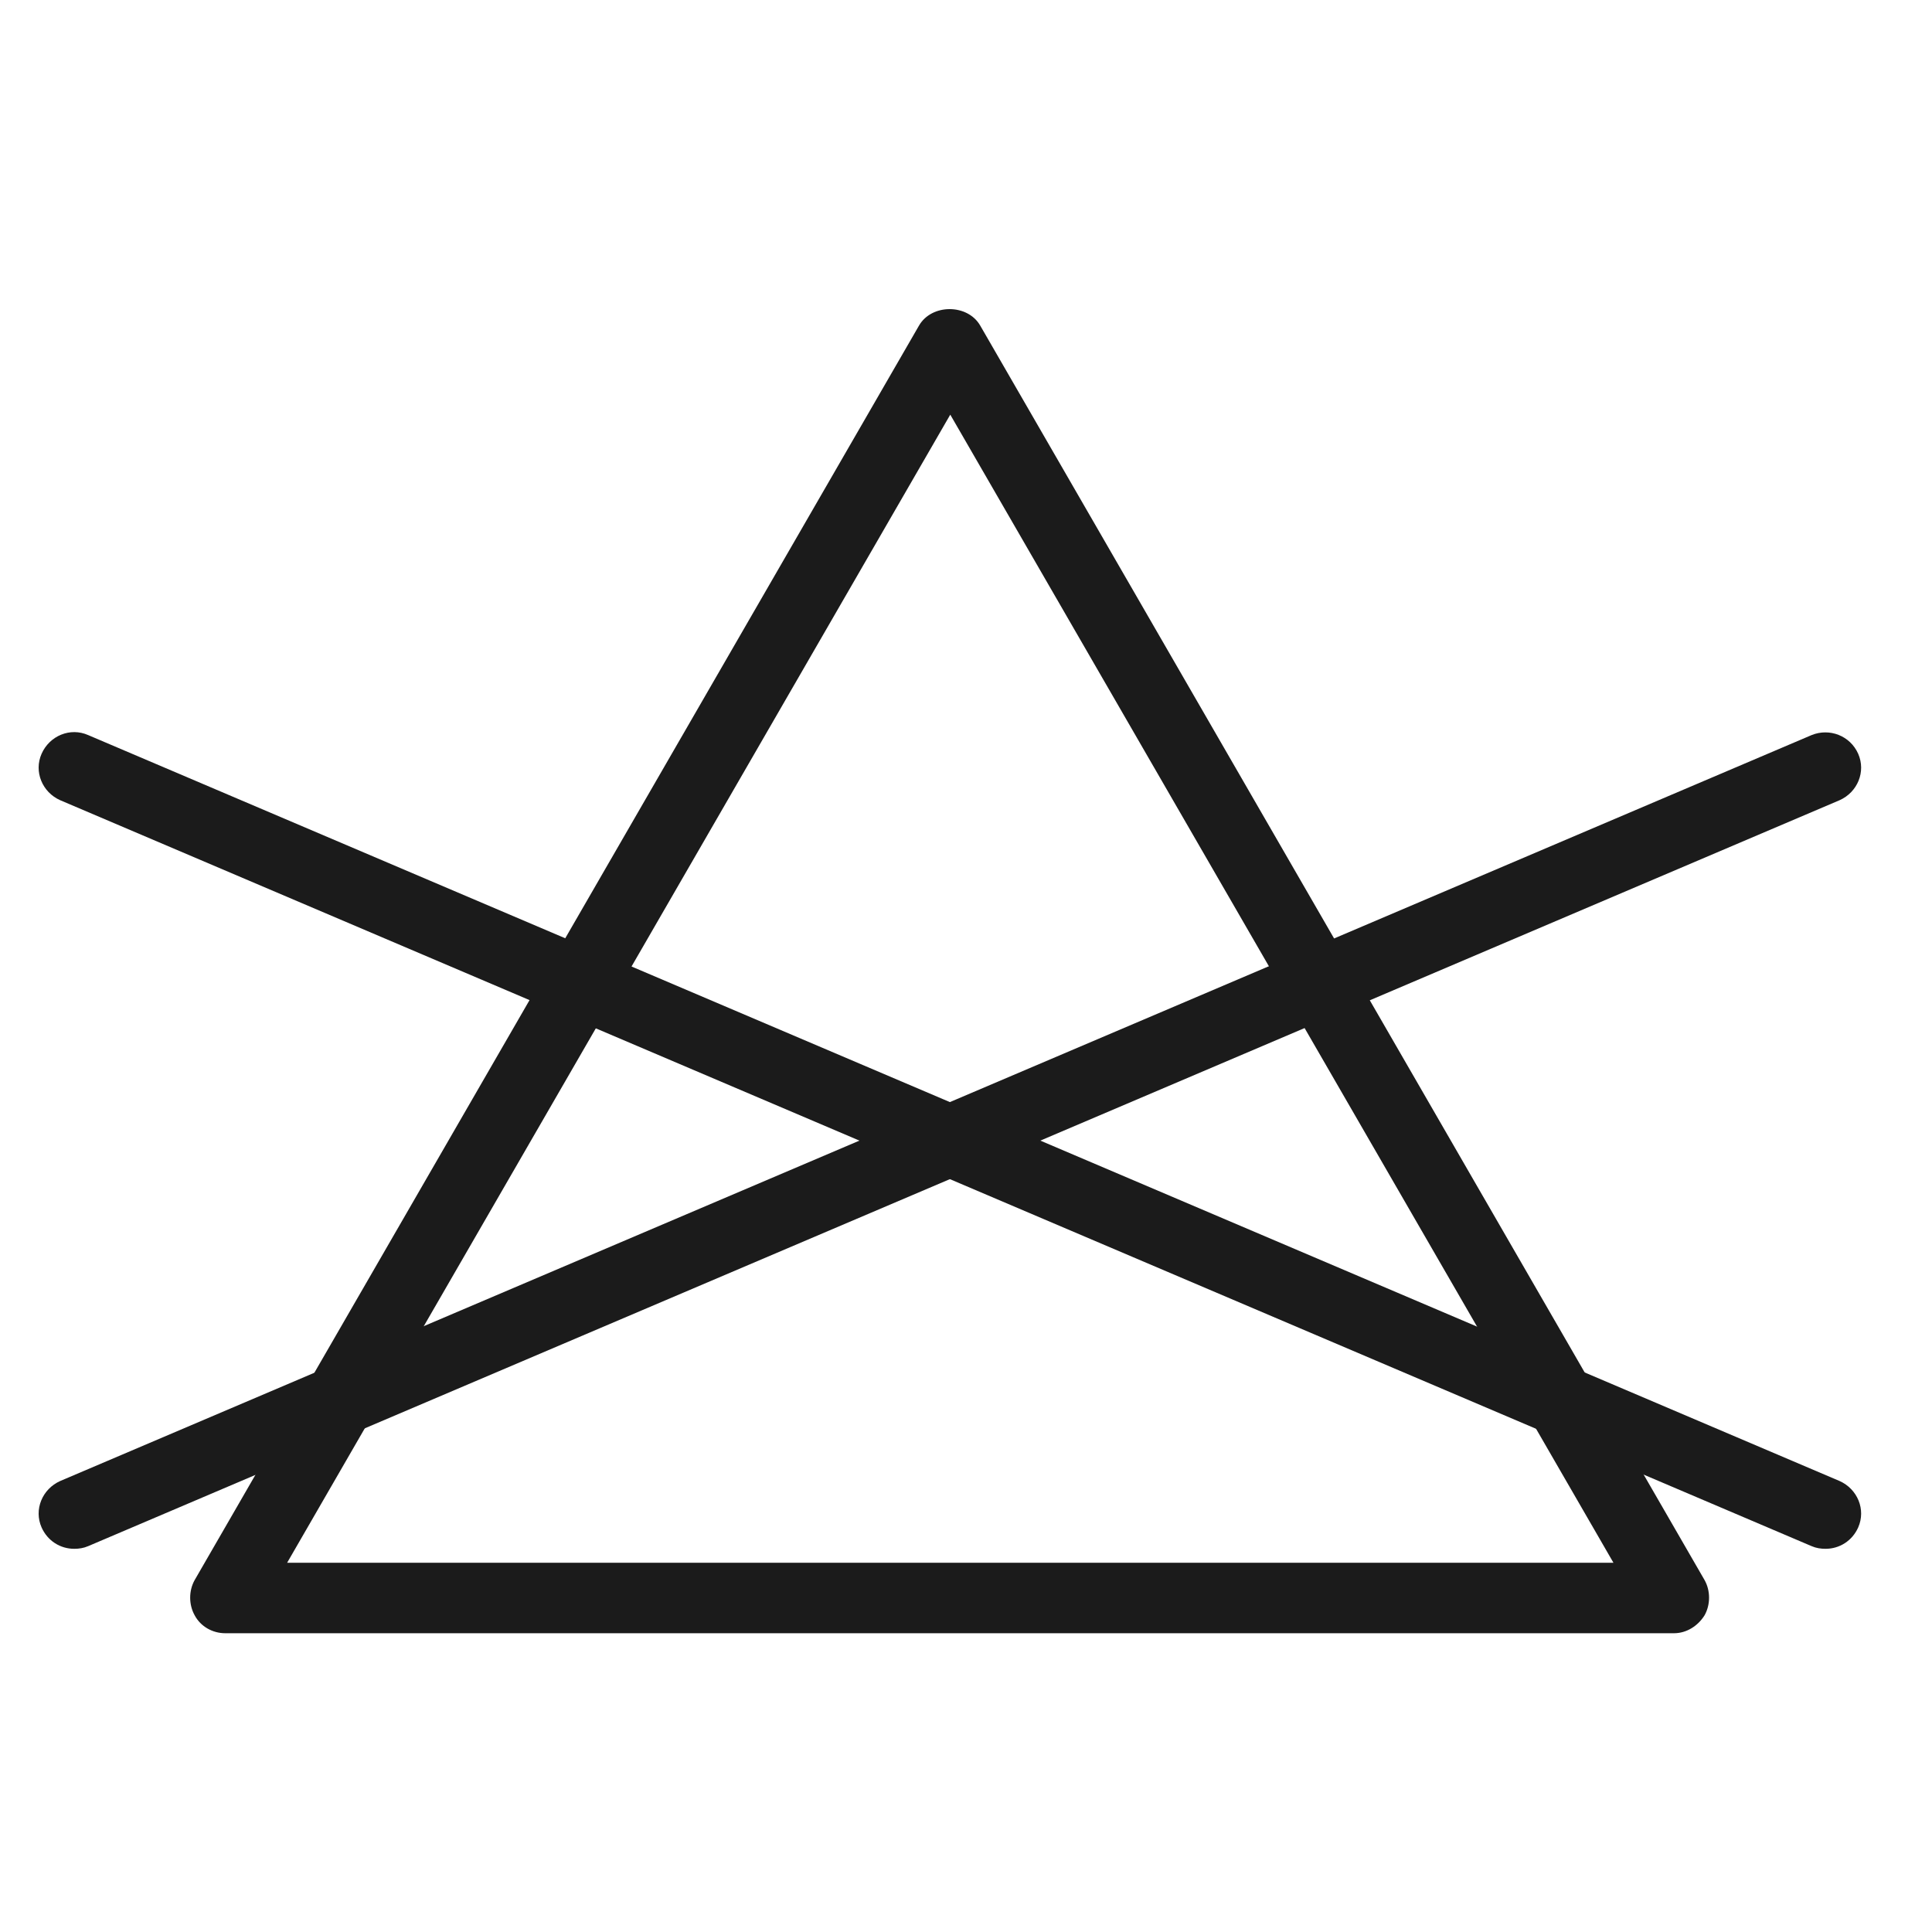
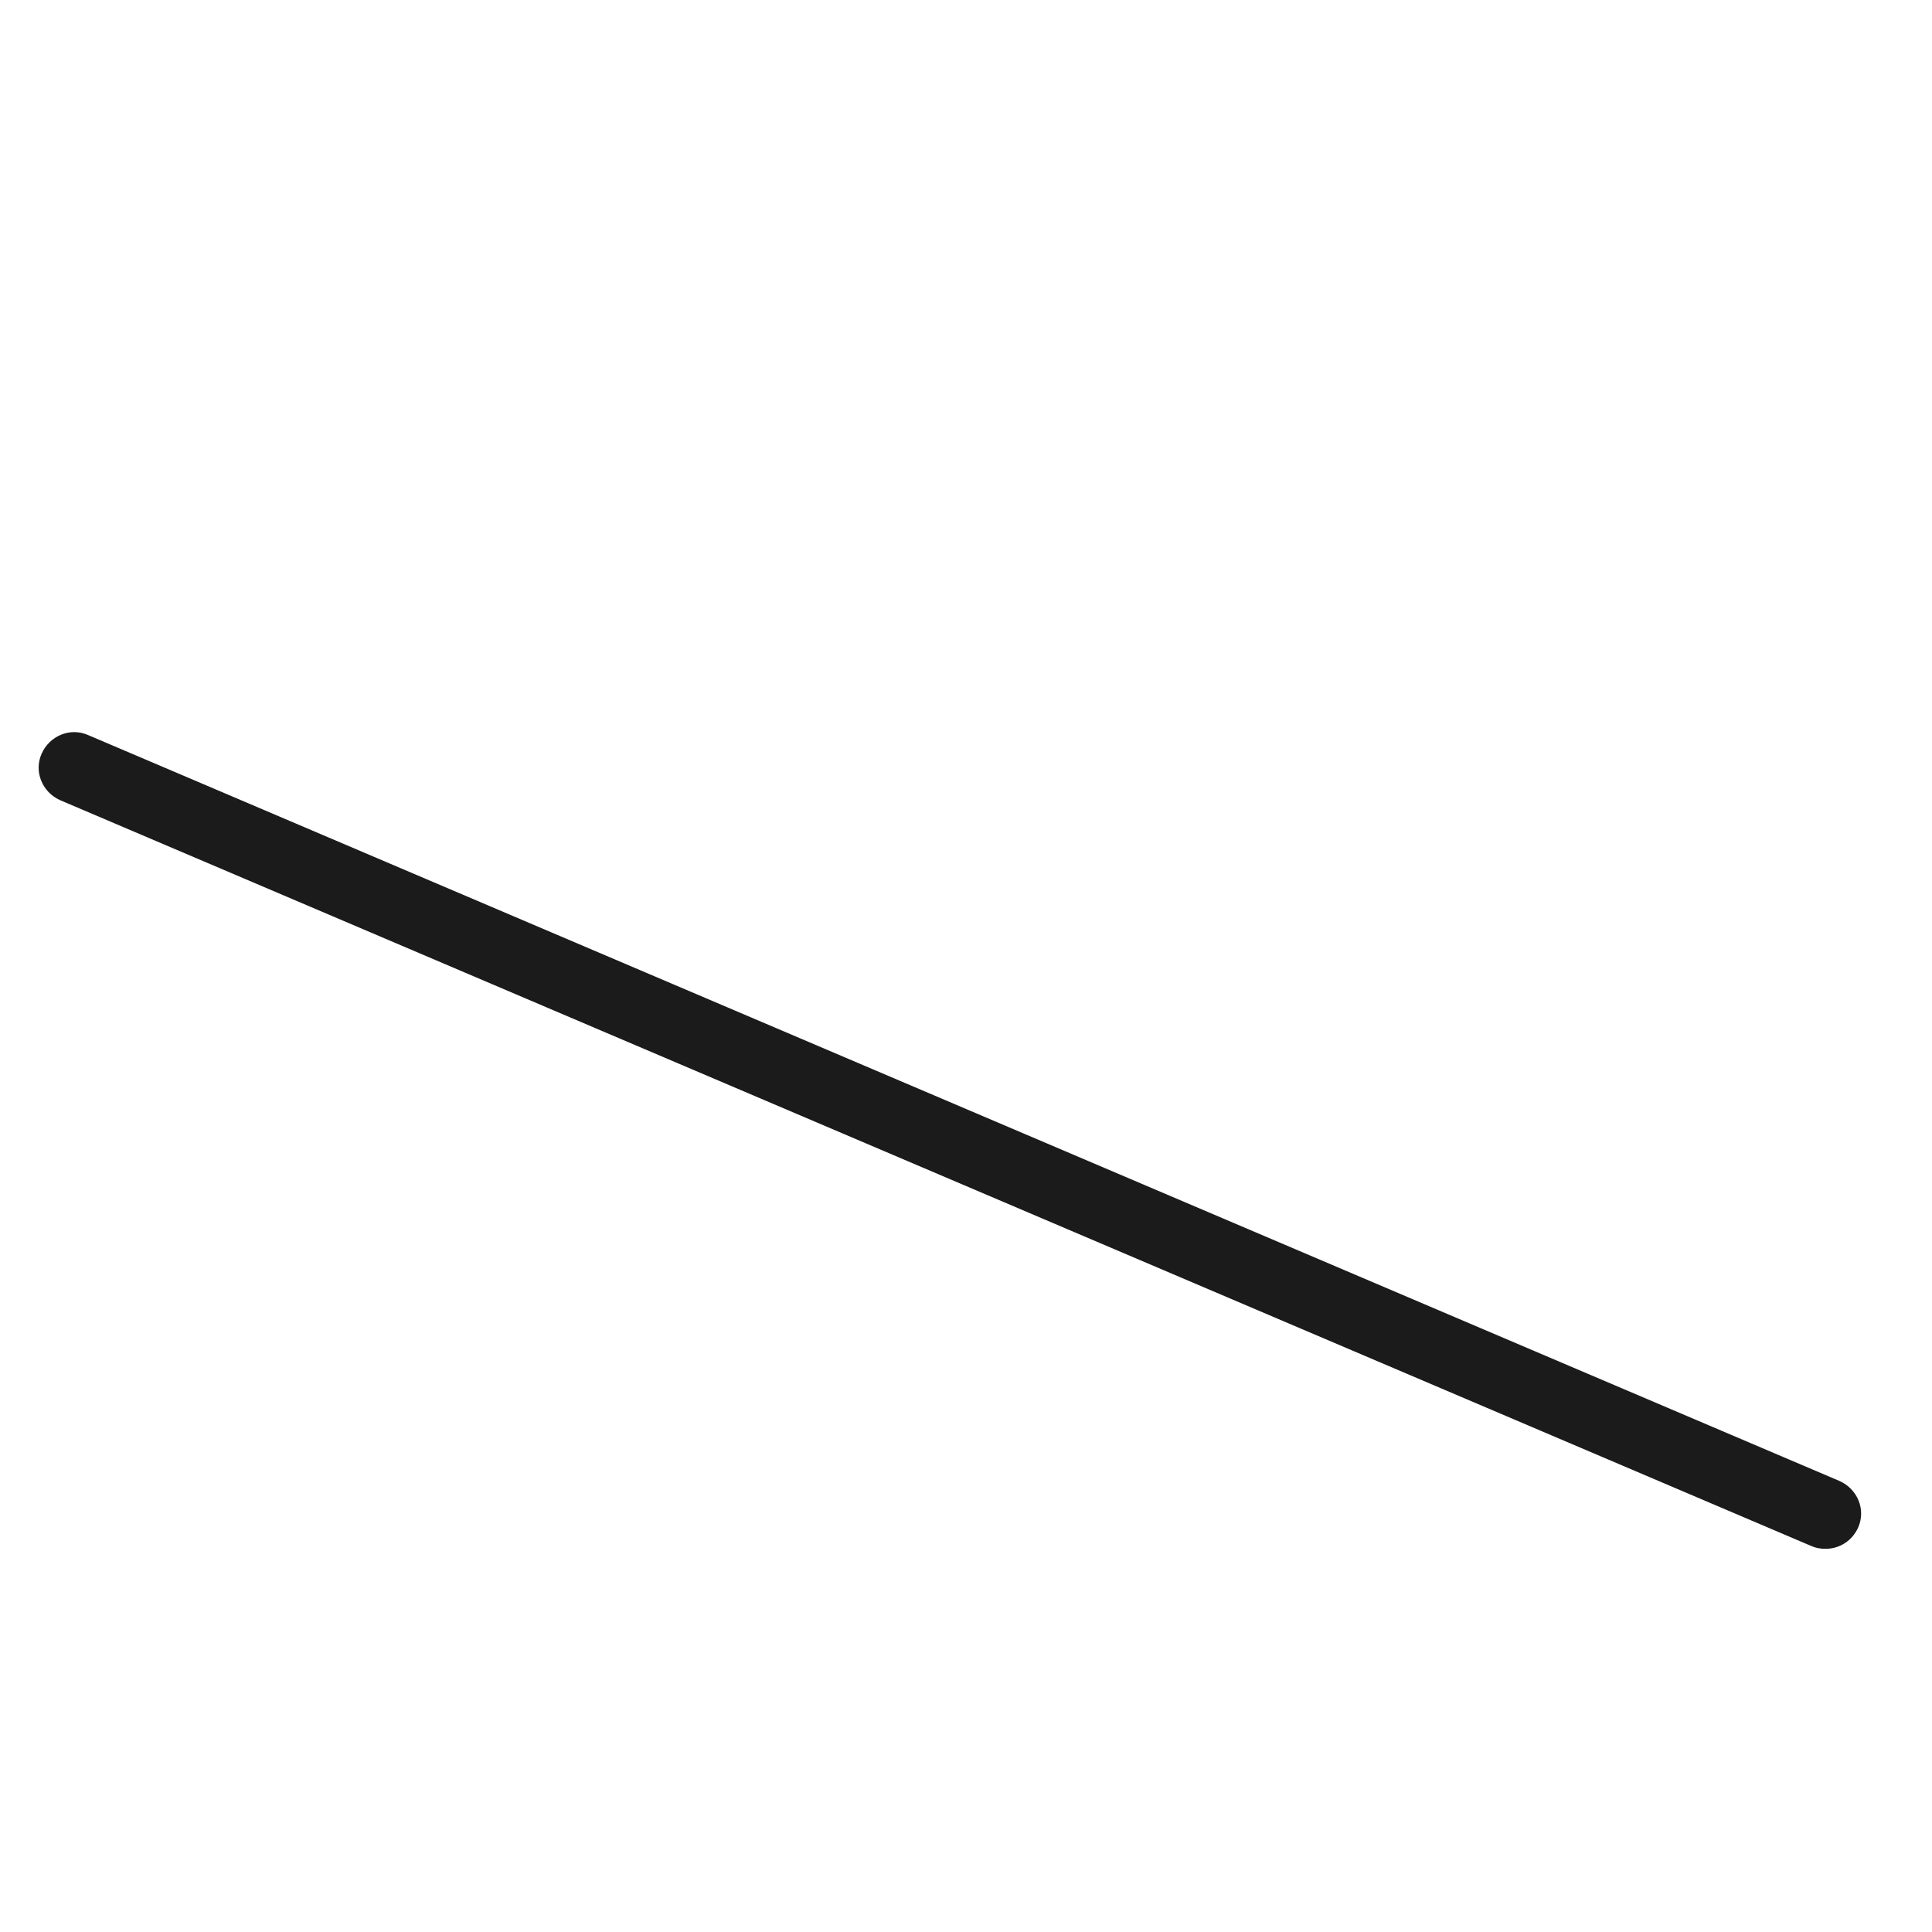
<svg xmlns="http://www.w3.org/2000/svg" width="50" height="50" viewBox="0 0 50 50" fill="none">
-   <path d="M43.339 42.268H5.83C5.503 42.268 5.193 42.096 5.038 41.804C4.883 41.528 4.883 41.167 5.038 40.892L23.784 8.426C24.111 7.858 25.041 7.858 25.368 8.426L44.114 40.892C44.269 41.167 44.269 41.528 44.114 41.804C43.942 42.079 43.649 42.268 43.322 42.268H43.339ZM7.431 40.444H41.756L24.593 10.731L7.431 40.444Z" fill="#1B1B1B" />
  <path d="M47.245 40.083C47.125 40.083 47.004 40.066 46.884 40.014L1.559 20.71C1.094 20.504 0.871 19.97 1.077 19.506C1.284 19.041 1.817 18.818 2.282 19.024L47.607 38.328C48.072 38.535 48.295 39.068 48.089 39.532C47.934 39.877 47.607 40.083 47.245 40.083Z" fill="#1B1B1B" />
-   <path d="M1.921 40.083C1.559 40.083 1.232 39.877 1.077 39.532C0.871 39.068 1.094 38.535 1.559 38.328L46.884 19.024C47.349 18.835 47.882 19.041 48.089 19.506C48.295 19.97 48.072 20.504 47.607 20.71L2.282 40.014C2.162 40.066 2.041 40.083 1.921 40.083Z" fill="#1B1B1B" />
</svg>